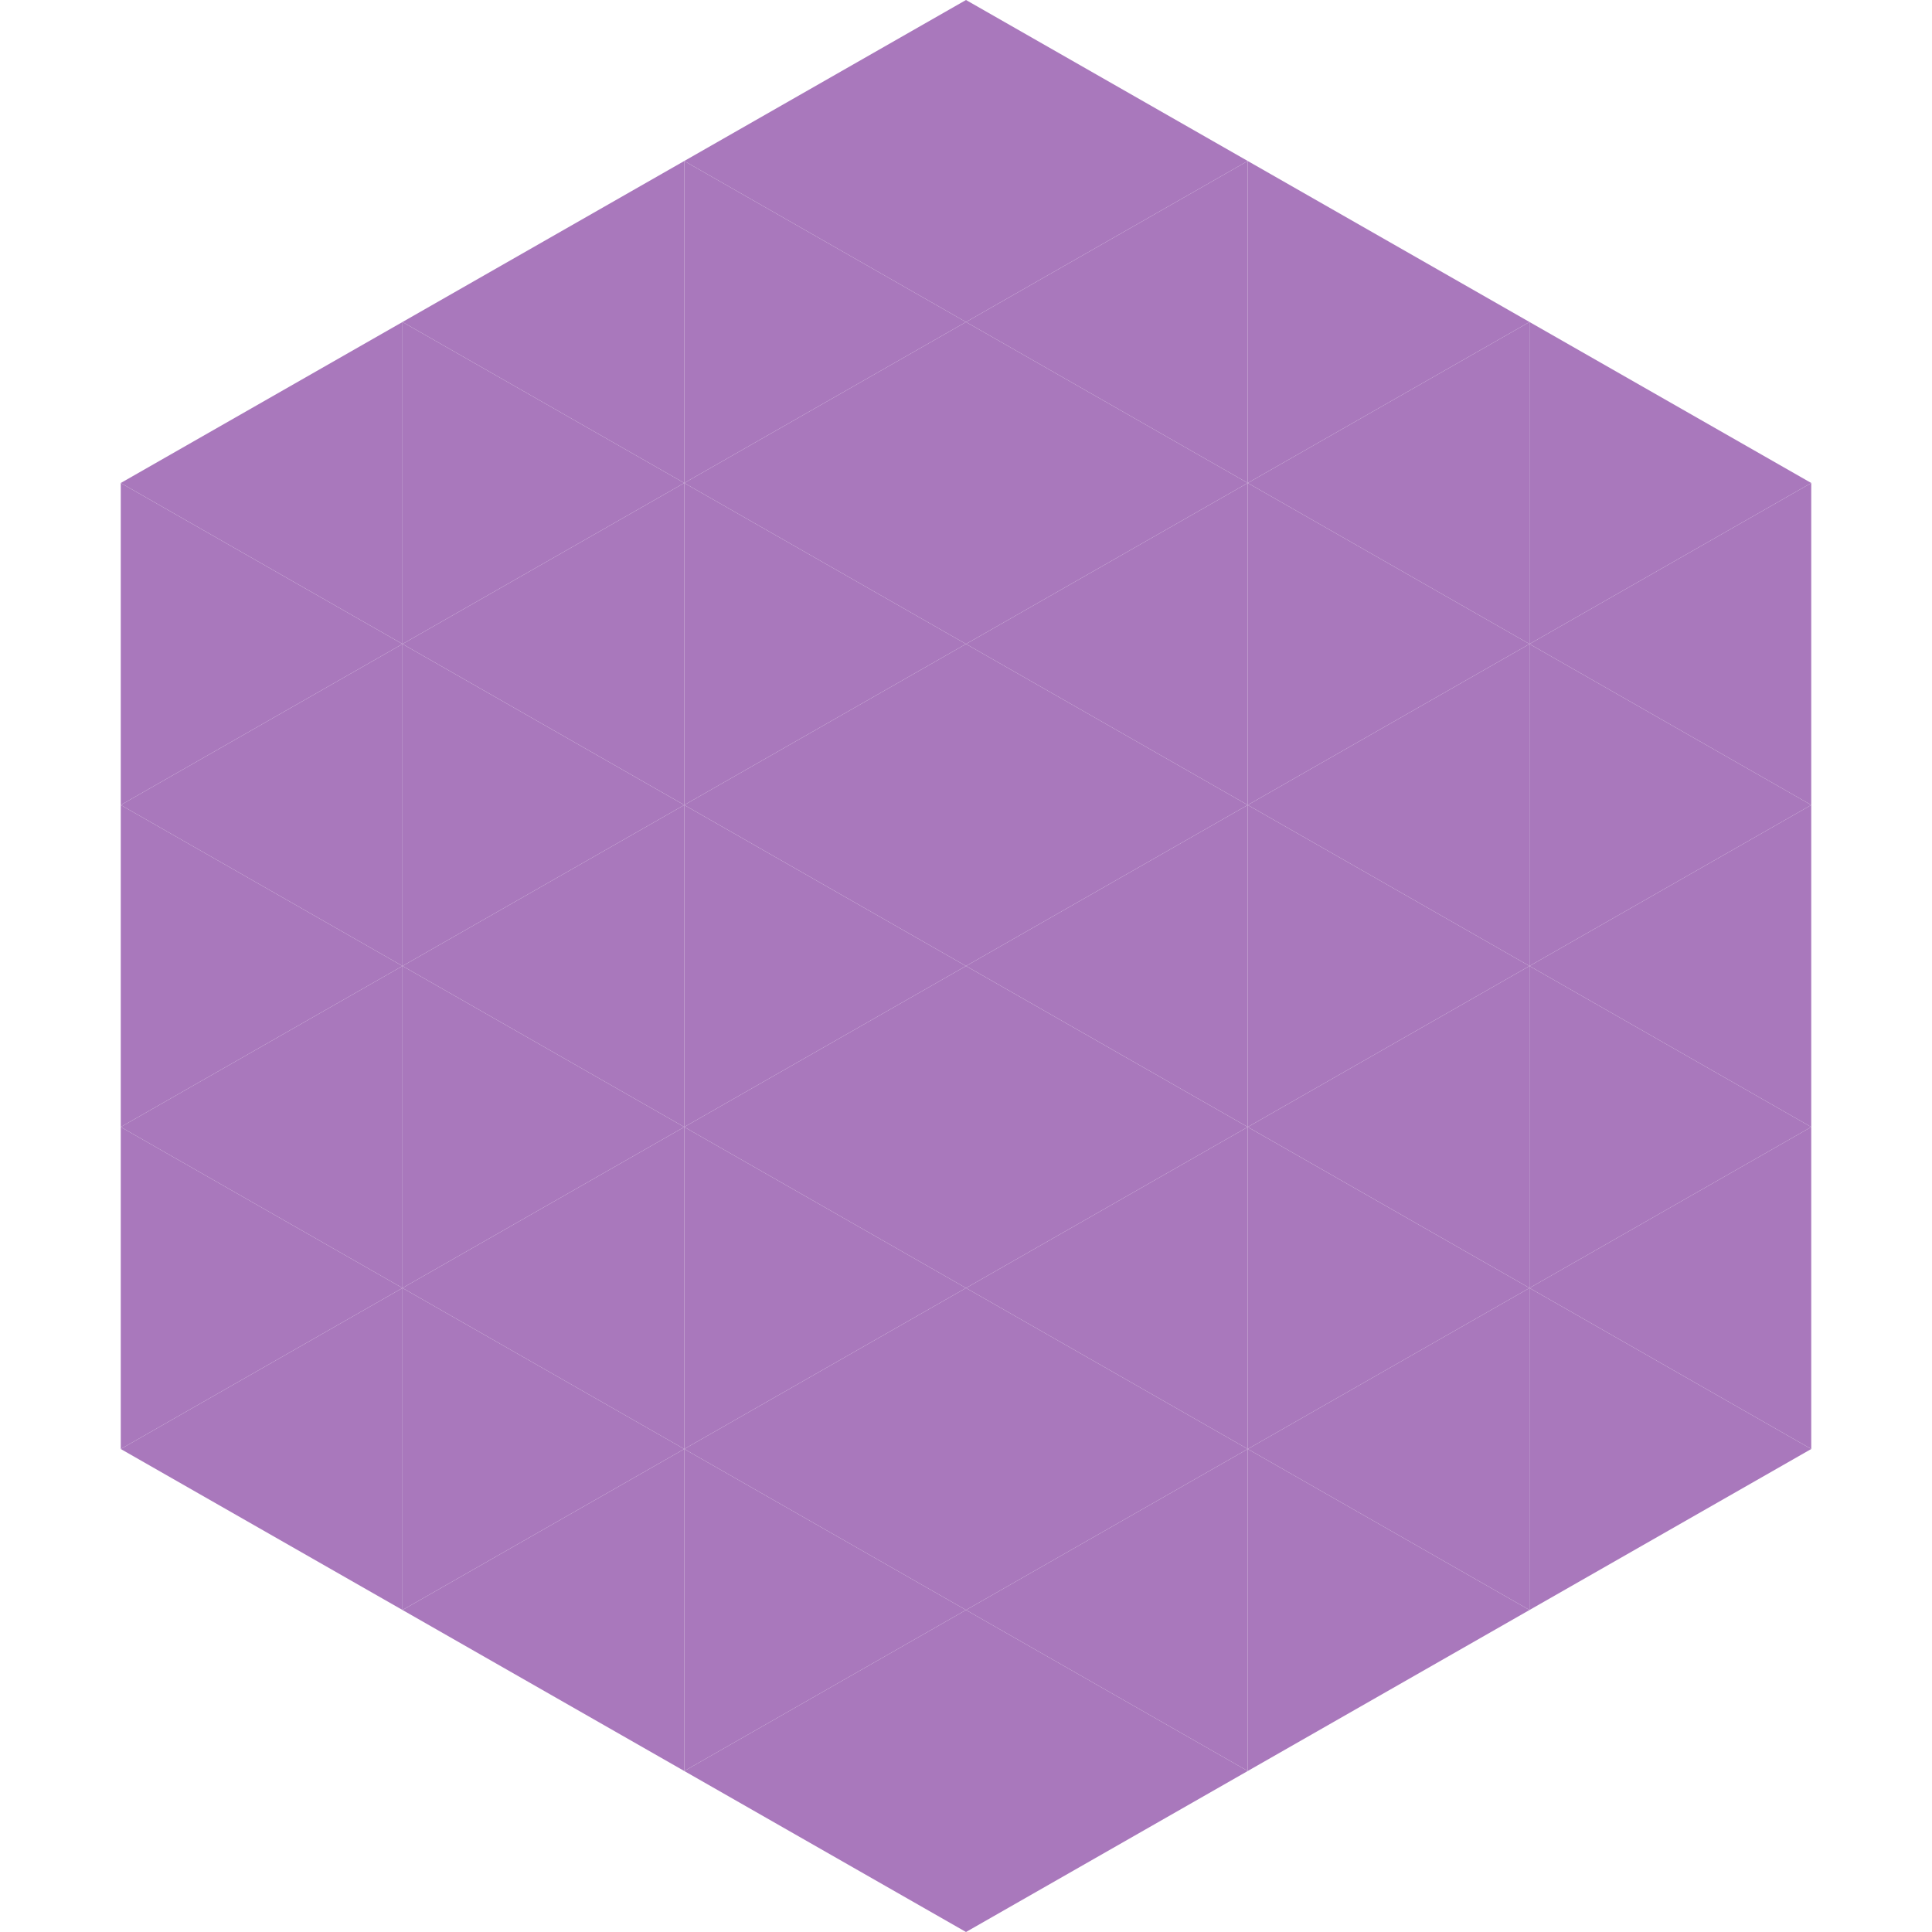
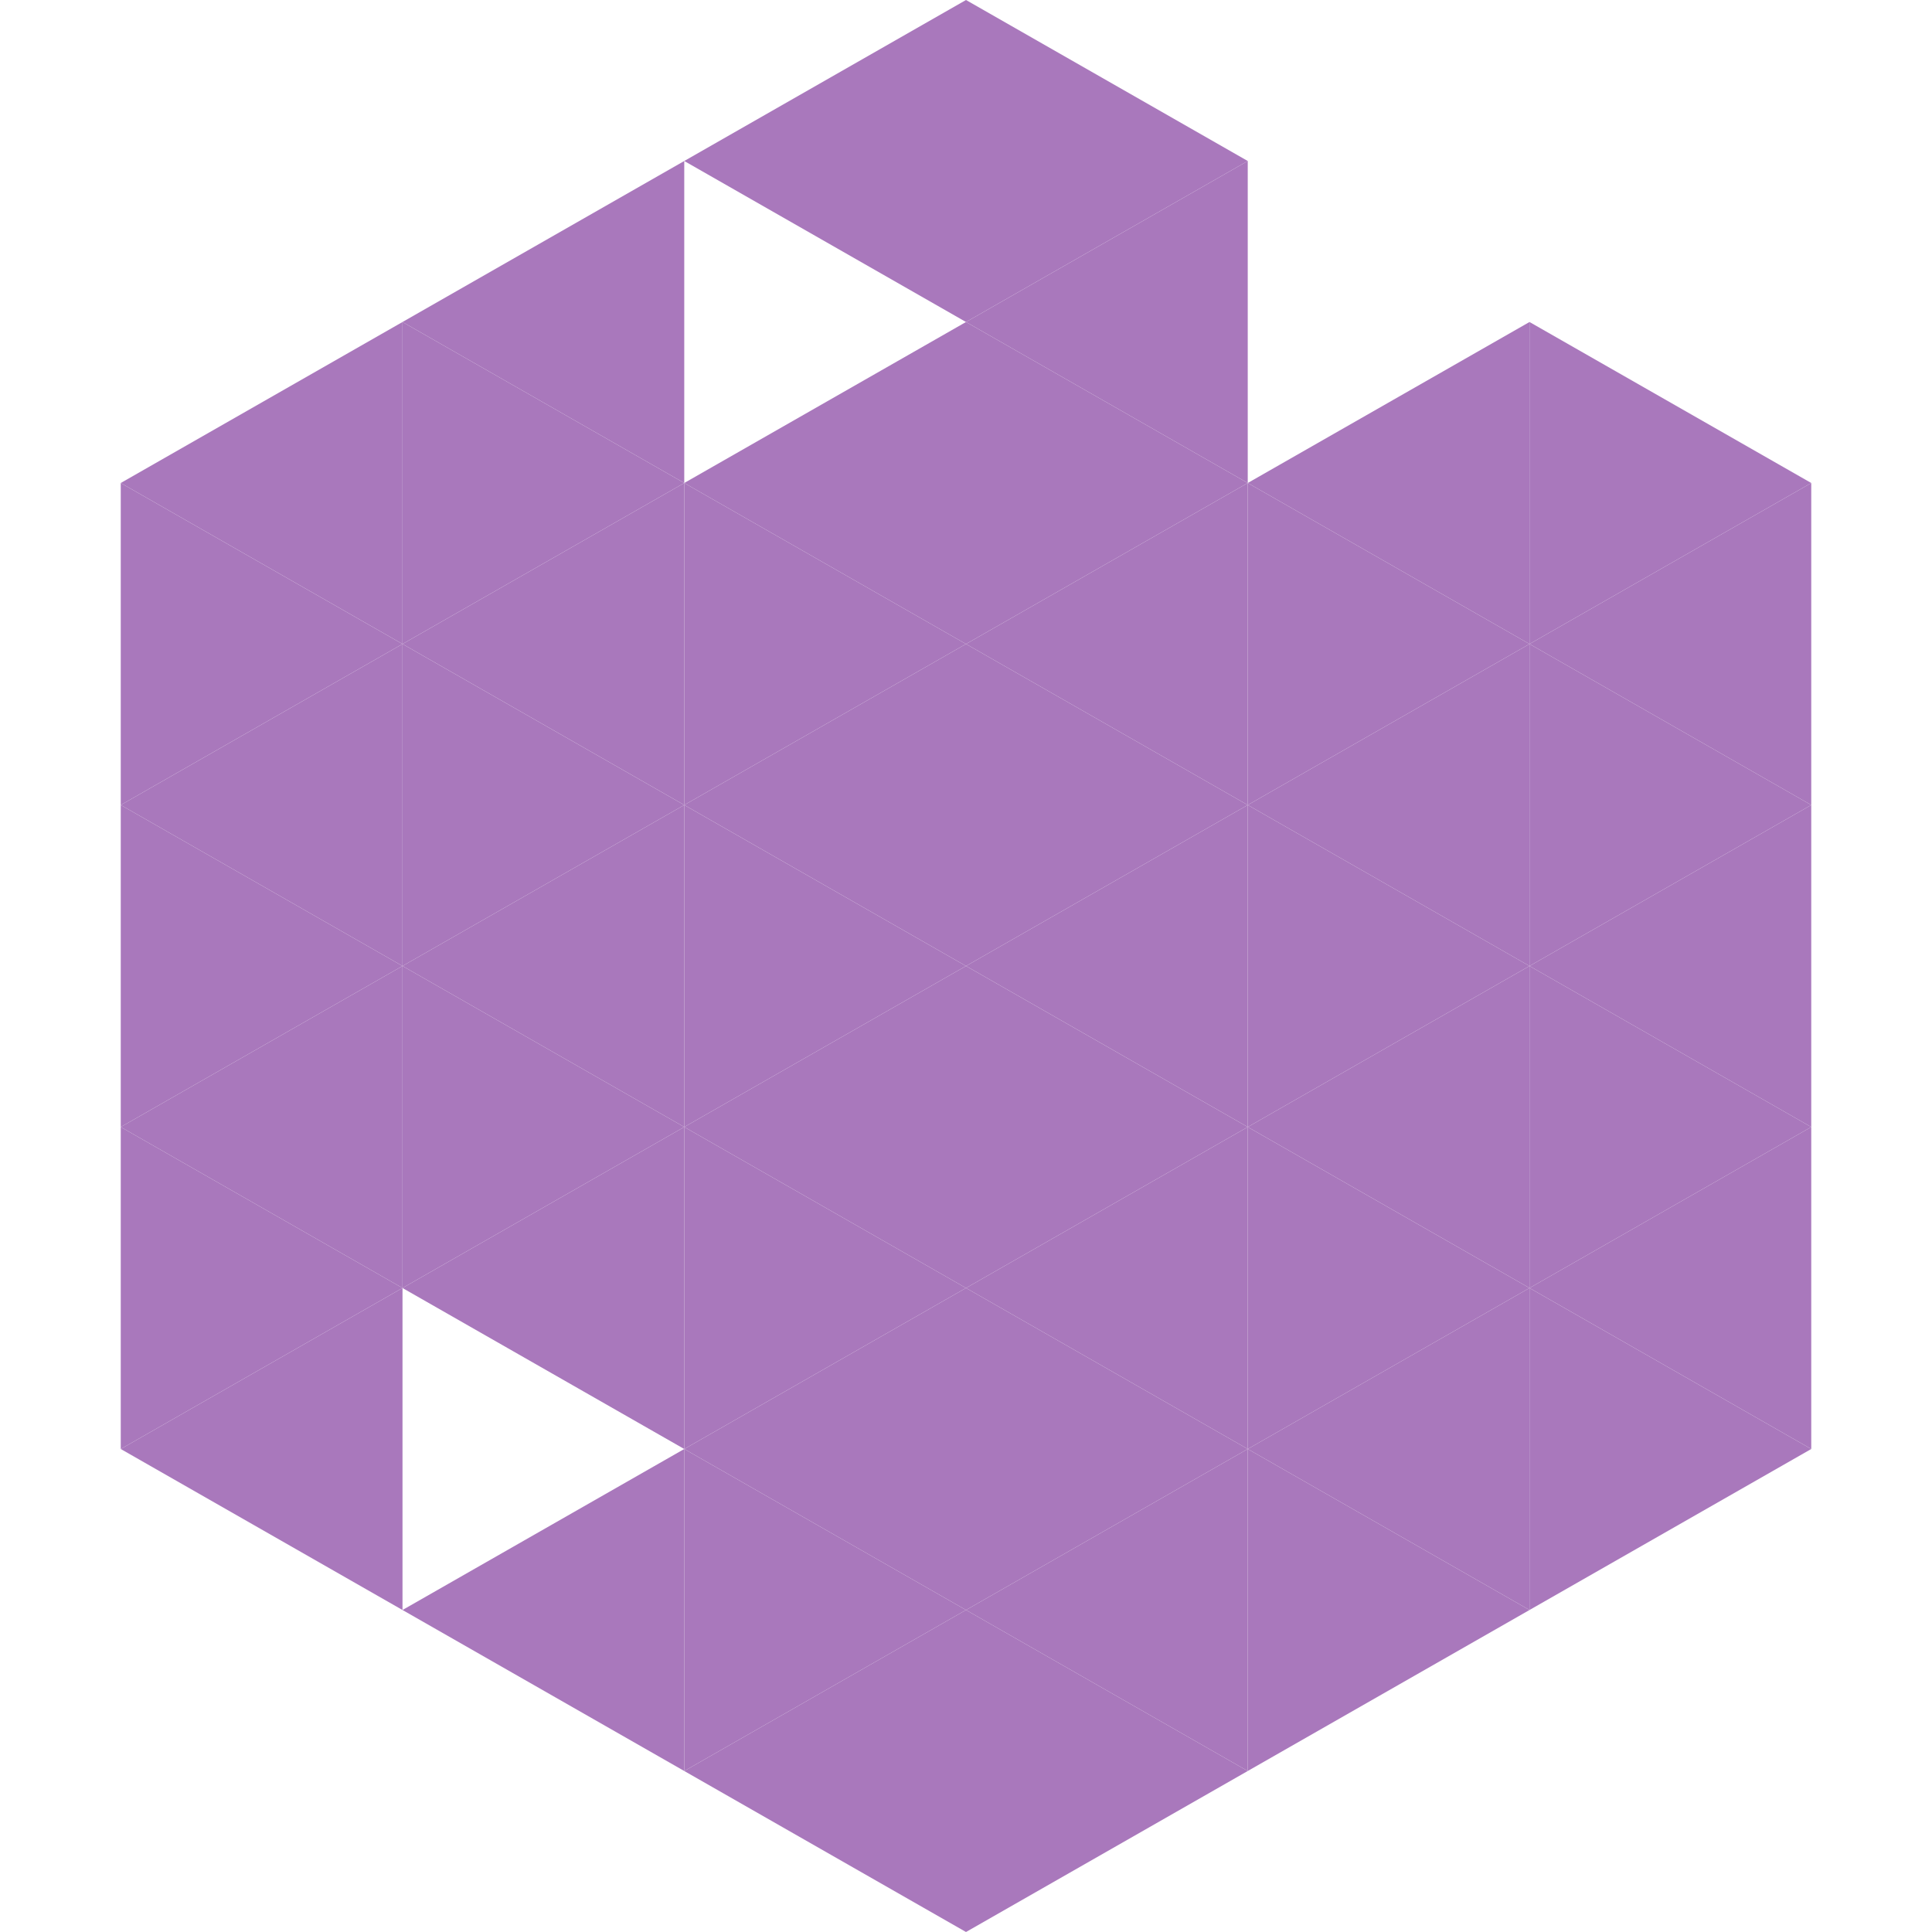
<svg xmlns="http://www.w3.org/2000/svg" width="240" height="240">
  <polygon points="50,40 15,60 50,80" style="fill:rgb(169,120,188)" />
  <polygon points="190,40 225,60 190,80" style="fill:rgb(169,120,188)" />
  <polygon points="15,60 50,80 15,100" style="fill:rgb(169,120,188)" />
  <polygon points="225,60 190,80 225,100" style="fill:rgb(169,120,188)" />
  <polygon points="50,80 15,100 50,120" style="fill:rgb(169,120,188)" />
  <polygon points="190,80 225,100 190,120" style="fill:rgb(169,120,188)" />
  <polygon points="15,100 50,120 15,140" style="fill:rgb(169,120,188)" />
  <polygon points="225,100 190,120 225,140" style="fill:rgb(169,120,188)" />
  <polygon points="50,120 15,140 50,160" style="fill:rgb(169,120,188)" />
  <polygon points="190,120 225,140 190,160" style="fill:rgb(169,120,188)" />
  <polygon points="15,140 50,160 15,180" style="fill:rgb(169,120,188)" />
  <polygon points="225,140 190,160 225,180" style="fill:rgb(169,120,188)" />
  <polygon points="50,160 15,180 50,200" style="fill:rgb(169,120,188)" />
  <polygon points="190,160 225,180 190,200" style="fill:rgb(169,120,188)" />
  <polygon points="15,180 50,200 15,220" style="fill:rgb(255,255,255); fill-opacity:0" />
  <polygon points="225,180 190,200 225,220" style="fill:rgb(255,255,255); fill-opacity:0" />
  <polygon points="50,0 85,20 50,40" style="fill:rgb(255,255,255); fill-opacity:0" />
  <polygon points="190,0 155,20 190,40" style="fill:rgb(255,255,255); fill-opacity:0" />
  <polygon points="85,20 50,40 85,60" style="fill:rgb(169,120,188)" />
-   <polygon points="155,20 190,40 155,60" style="fill:rgb(169,120,188)" />
  <polygon points="50,40 85,60 50,80" style="fill:rgb(169,120,188)" />
  <polygon points="190,40 155,60 190,80" style="fill:rgb(169,120,188)" />
  <polygon points="85,60 50,80 85,100" style="fill:rgb(169,120,188)" />
  <polygon points="155,60 190,80 155,100" style="fill:rgb(169,120,188)" />
  <polygon points="50,80 85,100 50,120" style="fill:rgb(169,120,188)" />
  <polygon points="190,80 155,100 190,120" style="fill:rgb(169,120,188)" />
  <polygon points="85,100 50,120 85,140" style="fill:rgb(169,120,188)" />
  <polygon points="155,100 190,120 155,140" style="fill:rgb(169,120,188)" />
  <polygon points="50,120 85,140 50,160" style="fill:rgb(169,120,188)" />
  <polygon points="190,120 155,140 190,160" style="fill:rgb(169,120,188)" />
  <polygon points="85,140 50,160 85,180" style="fill:rgb(169,120,188)" />
  <polygon points="155,140 190,160 155,180" style="fill:rgb(169,120,188)" />
-   <polygon points="50,160 85,180 50,200" style="fill:rgb(169,120,188)" />
  <polygon points="190,160 155,180 190,200" style="fill:rgb(169,120,188)" />
  <polygon points="85,180 50,200 85,220" style="fill:rgb(169,120,188)" />
  <polygon points="155,180 190,200 155,220" style="fill:rgb(169,120,188)" />
  <polygon points="120,0 85,20 120,40" style="fill:rgb(169,120,188)" />
  <polygon points="120,0 155,20 120,40" style="fill:rgb(169,120,188)" />
-   <polygon points="85,20 120,40 85,60" style="fill:rgb(169,120,188)" />
  <polygon points="155,20 120,40 155,60" style="fill:rgb(169,120,188)" />
  <polygon points="120,40 85,60 120,80" style="fill:rgb(169,120,188)" />
  <polygon points="120,40 155,60 120,80" style="fill:rgb(169,120,188)" />
  <polygon points="85,60 120,80 85,100" style="fill:rgb(169,120,188)" />
  <polygon points="155,60 120,80 155,100" style="fill:rgb(169,120,188)" />
  <polygon points="120,80 85,100 120,120" style="fill:rgb(169,120,188)" />
  <polygon points="120,80 155,100 120,120" style="fill:rgb(169,120,188)" />
  <polygon points="85,100 120,120 85,140" style="fill:rgb(169,120,188)" />
  <polygon points="155,100 120,120 155,140" style="fill:rgb(169,120,188)" />
  <polygon points="120,120 85,140 120,160" style="fill:rgb(169,120,188)" />
  <polygon points="120,120 155,140 120,160" style="fill:rgb(169,120,188)" />
  <polygon points="85,140 120,160 85,180" style="fill:rgb(169,120,188)" />
  <polygon points="155,140 120,160 155,180" style="fill:rgb(169,120,188)" />
  <polygon points="120,160 85,180 120,200" style="fill:rgb(169,120,188)" />
  <polygon points="120,160 155,180 120,200" style="fill:rgb(169,120,188)" />
  <polygon points="85,180 120,200 85,220" style="fill:rgb(169,120,188)" />
  <polygon points="155,180 120,200 155,220" style="fill:rgb(169,120,188)" />
  <polygon points="120,200 85,220 120,240" style="fill:rgb(169,120,188)" />
  <polygon points="120,200 155,220 120,240" style="fill:rgb(169,120,188)" />
  <polygon points="85,220 120,240 85,260" style="fill:rgb(255,255,255); fill-opacity:0" />
  <polygon points="155,220 120,240 155,260" style="fill:rgb(255,255,255); fill-opacity:0" />
</svg>